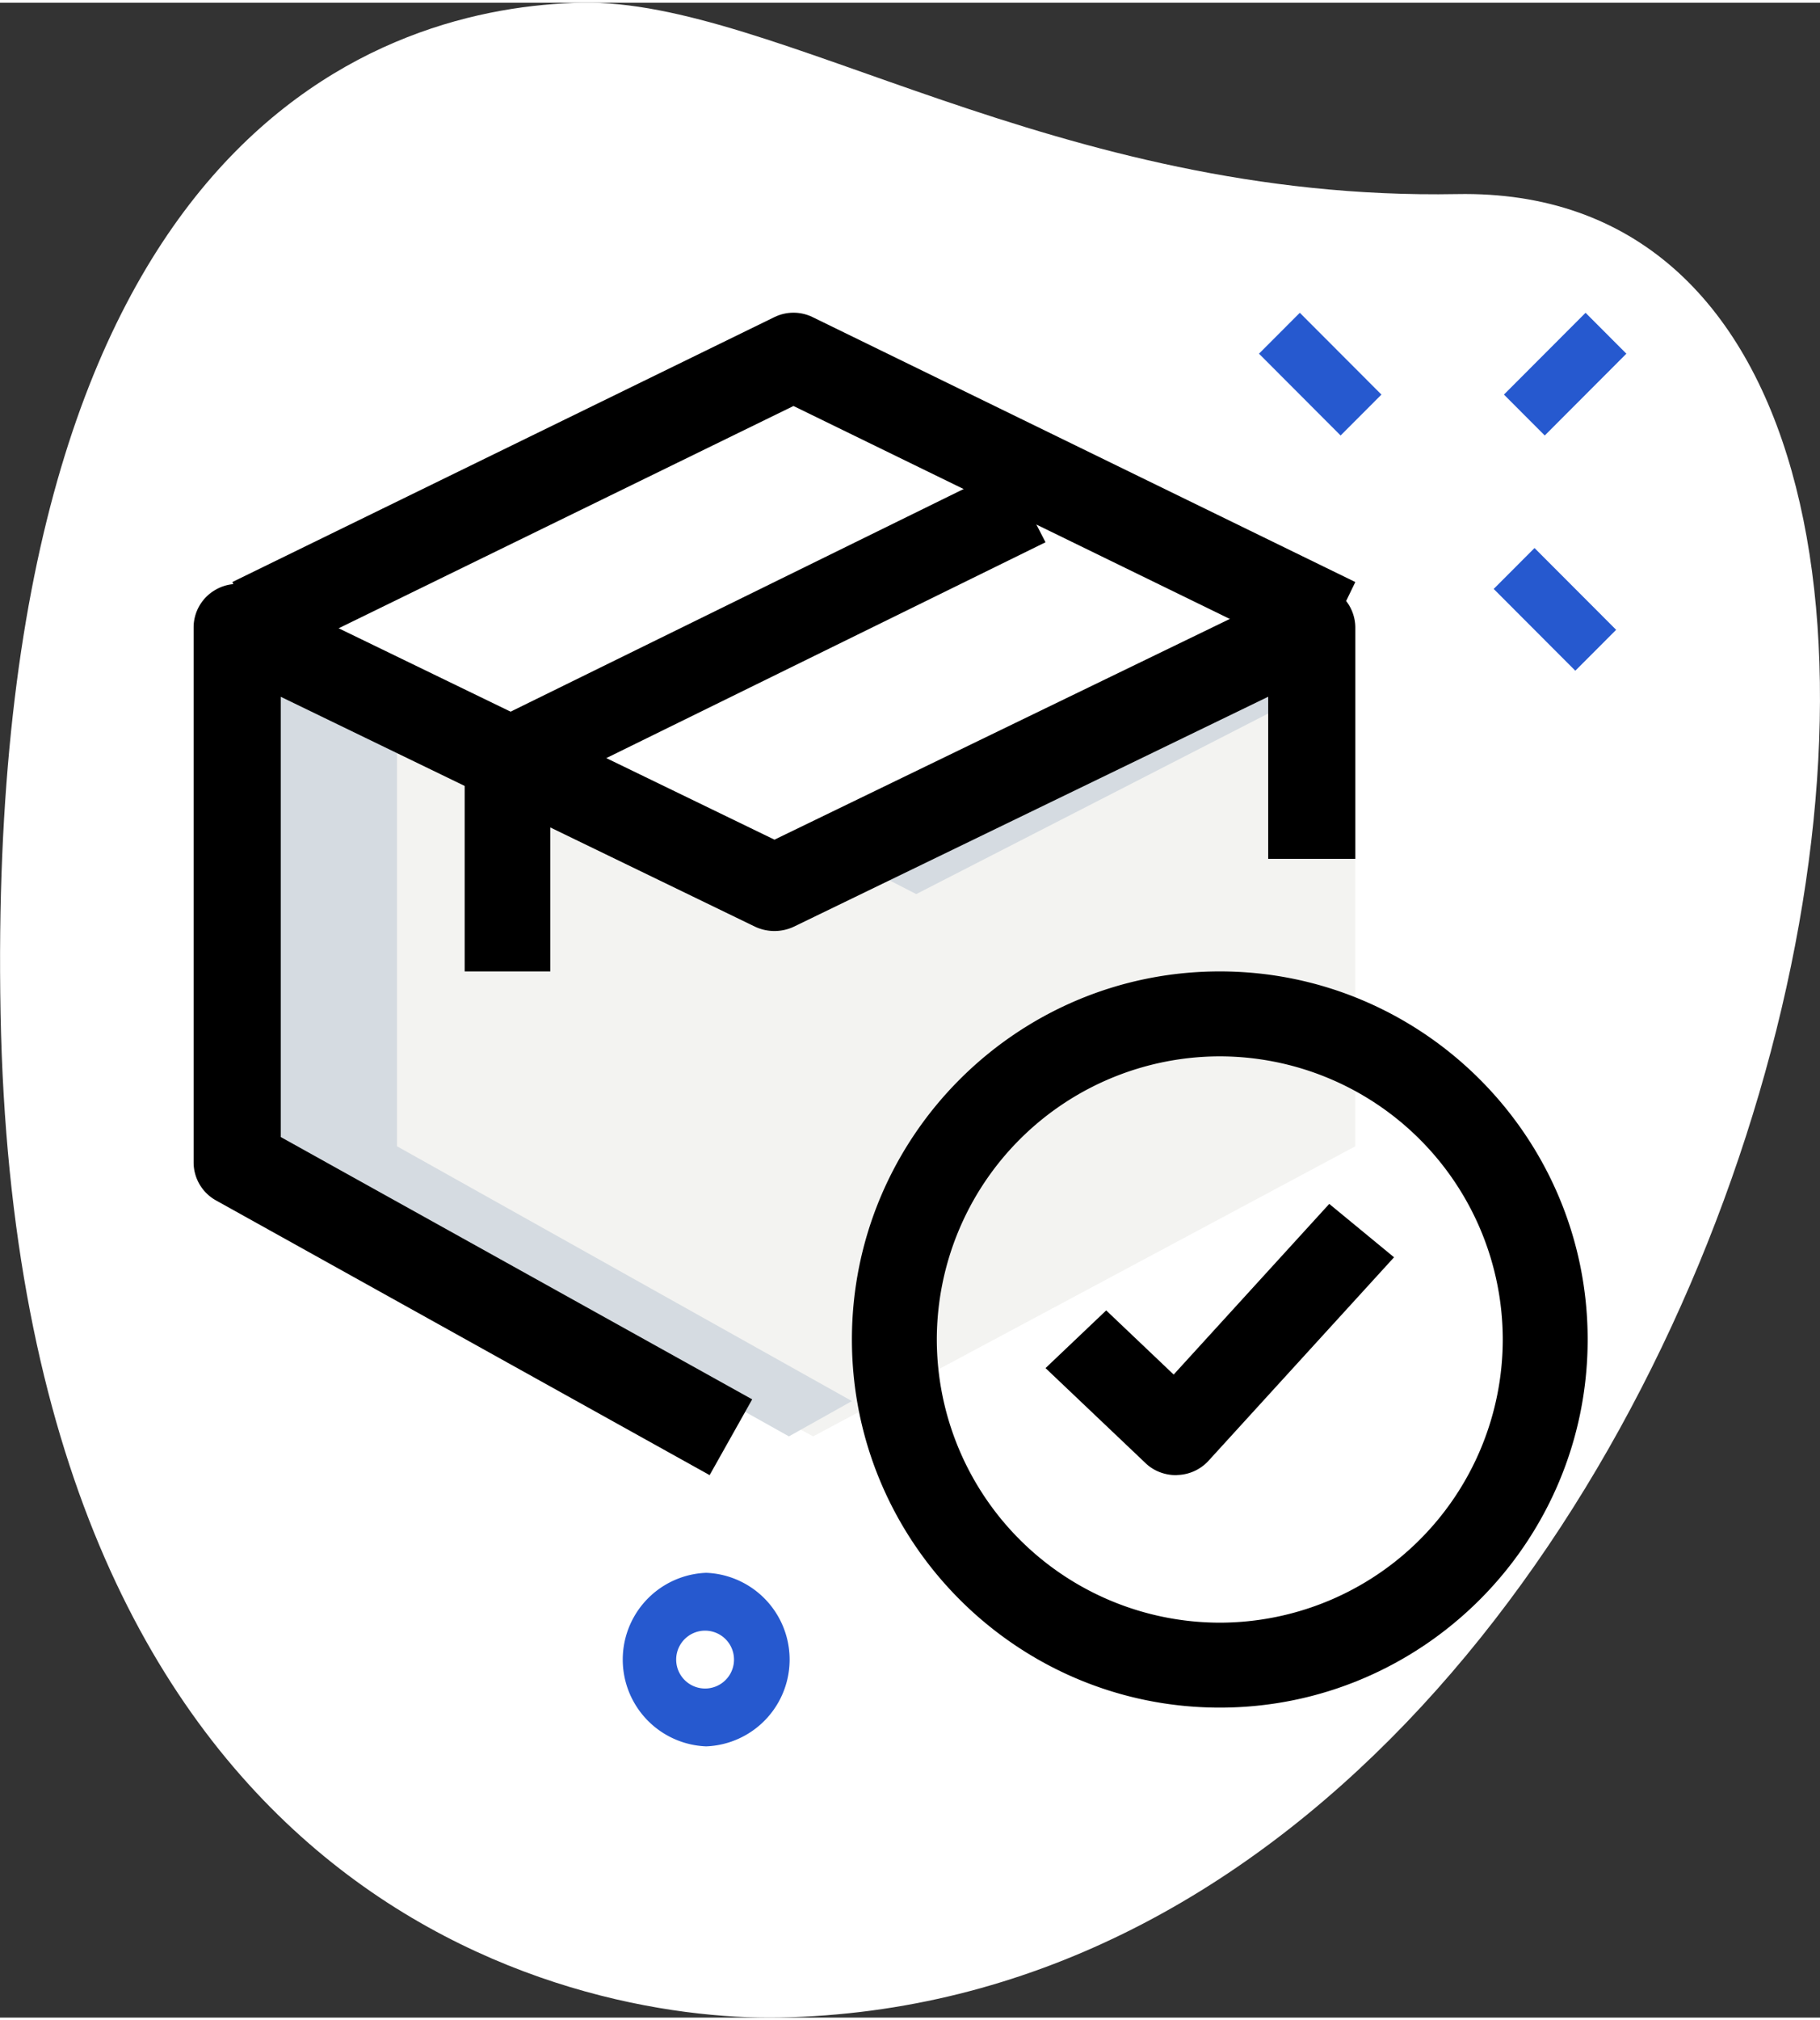
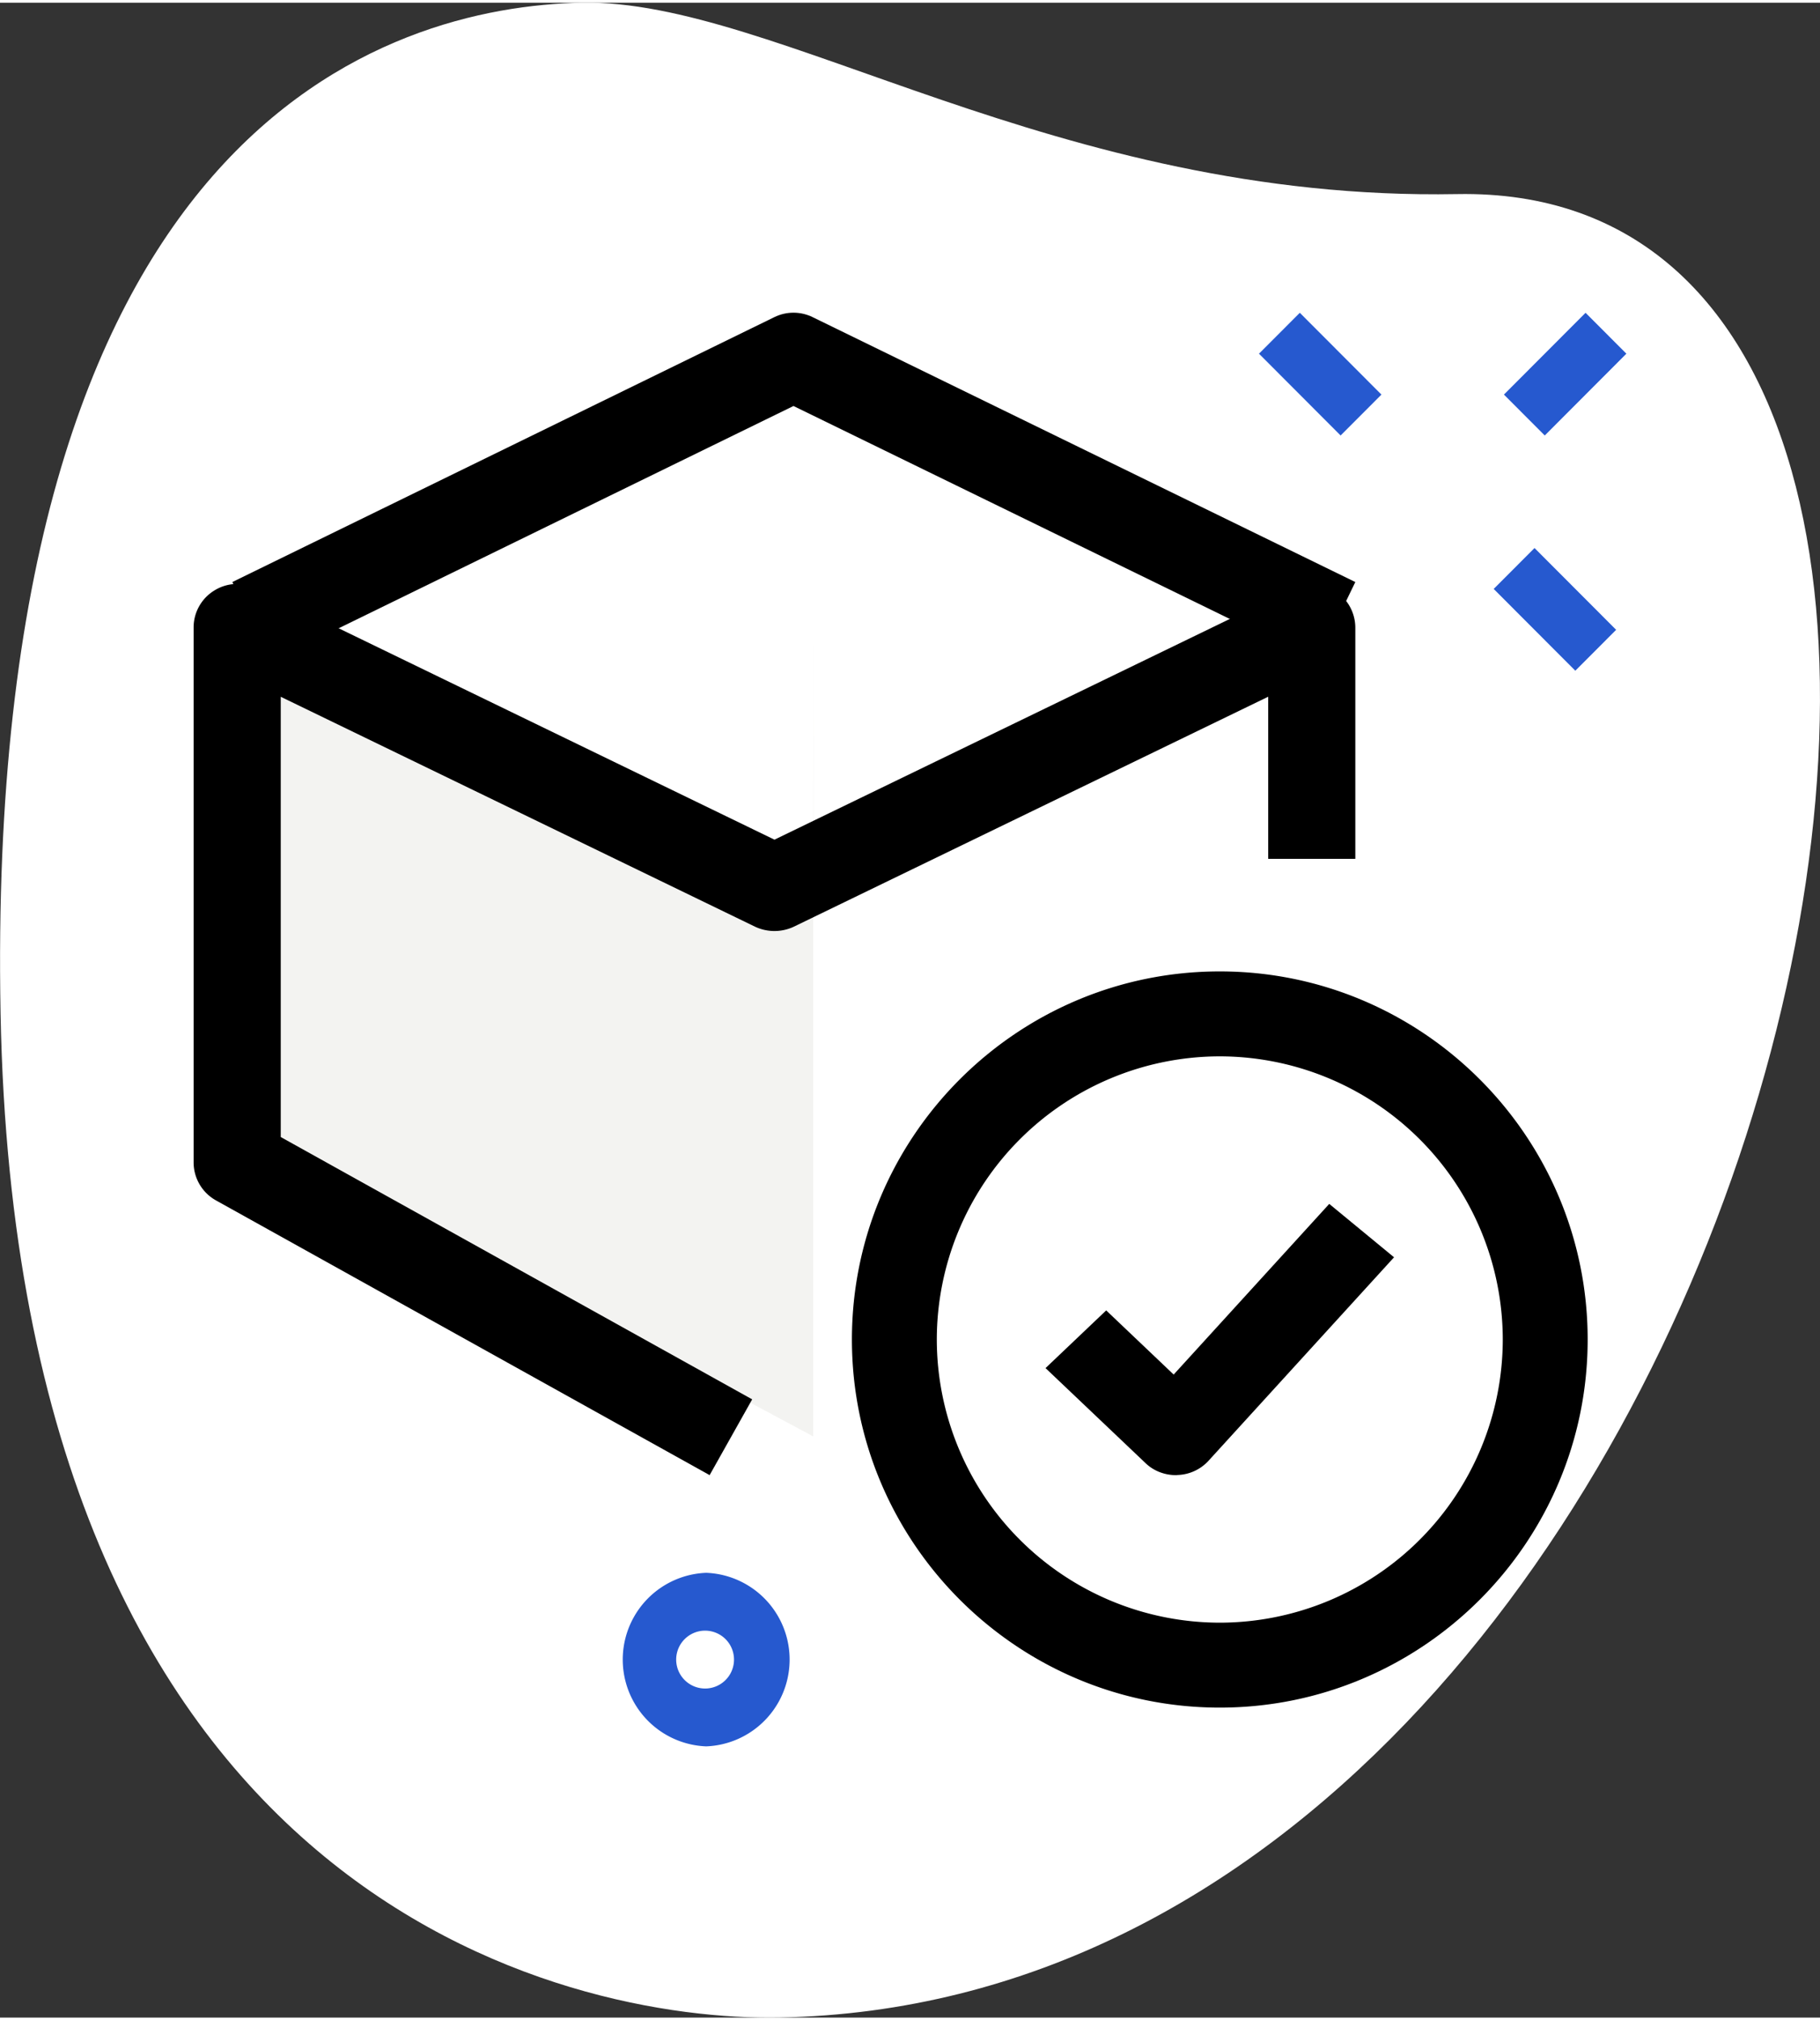
<svg xmlns="http://www.w3.org/2000/svg" width="64" height="71" viewBox="0 0 42.3 46.8">
  <rect x="0" y="0" width="42.3" height="46.8" fill="#333333" stroke="none" />
  <g fill-rule="nonzero" fill="none">
    <path d="M33.865 4.445C24.528 4.618 18.025-.084 13.525 0 9.028.086-.374 2.84.013 23.47.399 44.1 13.168 46.89 18.118 46.798 41.29 46.366 50.402 4.136 33.865 4.445z" fill="#FFF" />
-     <path fill="#F3F3F1" d="M18.908 20.317h-.016L6.3 14.4V26.562L18.9 33.3l12.6-6.738V14.4z" />
+     <path fill="#F3F3F1" d="M18.908 20.317h-.016L6.3 14.4V26.562L18.9 33.3V14.4z" />
    <path d="M6.3 13.95 18.892 8.1 31.5 13.95 18.892 19.8z" />
    <circle cx="28.35" cy="31.05" r="7.65" />
-     <path fill="#D5DBE1" d="M21.287 20.7h.016l9.297-4.767V14.4l-10.8 5.537zM9.228 26.562V15.84L6.3 14.4V26.562L18.336 33.3l1.464-.82z" />
    <path d="M10.884 13.95 20.7 9.206 18.407 8.1 6.3 13.95l12.107 5.85 2.293-1.106zM23.645 31.05c0-3.712 2.603-6.805 6.055-7.501a7.465 7.465 0 0 0-1.473-.149c-4.157 0-7.527 3.425-7.527 7.65 0 4.225 3.37 7.65 7.527 7.65.504 0 .996-.052 1.473-.149-3.452-.696-6.055-3.79-6.055-7.501z" />
    <g fill="#2659CF">
      <path d="m34.716 13.616.949-.95 1.897 1.9-.949.95zM29.261 8.152l.949-.95 1.897 1.9-.949.95zM34.954 9.102l1.897-1.9.949.95-1.897 1.9zM16.413 40.5a2.017 2.017 0 0 1 0-4.031 2.017 2.017 0 0 1 0 4.031zm0-2.687a.672.672 0 1 0 .001 1.343.672.672 0 0 0-.001-1.343z" />
    </g>
    <path d="M27.329 34.2c-.265 0-.519-.1-.704-.278L24.3 31.714l1.41-1.34 1.568 1.49 3.616-3.964 1.506 1.24-4.317 4.732a1.018 1.018 0 0 1-.717.325c-.014.003-.026.003-.037.003z" fill="#000" />
    <path d="M28.35 39.6c-4.714 0-8.55-3.836-8.55-8.55s3.836-8.55 8.55-8.55 8.55 3.836 8.55 8.55-3.836 8.55-8.55 8.55zm0-15.127a6.584 6.584 0 0 0-6.577 6.577 6.584 6.584 0 0 0 6.577 6.577 6.584 6.584 0 0 0 6.577-6.577 6.584 6.584 0 0 0-6.577-6.577z" fill="#000" />
    <path d="M16.493 34.2 5.018 27.818a1.01 1.01 0 0 1-.518-.88V14.509c0-.346.18-.67.477-.854a1.01 1.01 0 0 1 .98-.053L18 19.44l12.045-5.835a1.014 1.014 0 0 1 1.455.905v5.375h-2.025V16.12l-11.024 5.341a1.062 1.062 0 0 1-.903 0l-11.023-5.34v10.226l10.957 6.093-.989 1.76z" fill="#000" />
    <path d="M30.606 15.3 18.442 9.367 6.294 15.3 5.4 13.456l12.595-6.152c.282-.139.612-.139.894 0L31.5 13.456l-.894 1.844z" fill="#000" />
-     <path d="M12.79 22.5H10.8v-4.912c0-.366.212-.7.548-.866L23.405 10.8l.895 1.732-11.51 5.653V22.5z" fill="#000" />
  </g>
</svg>